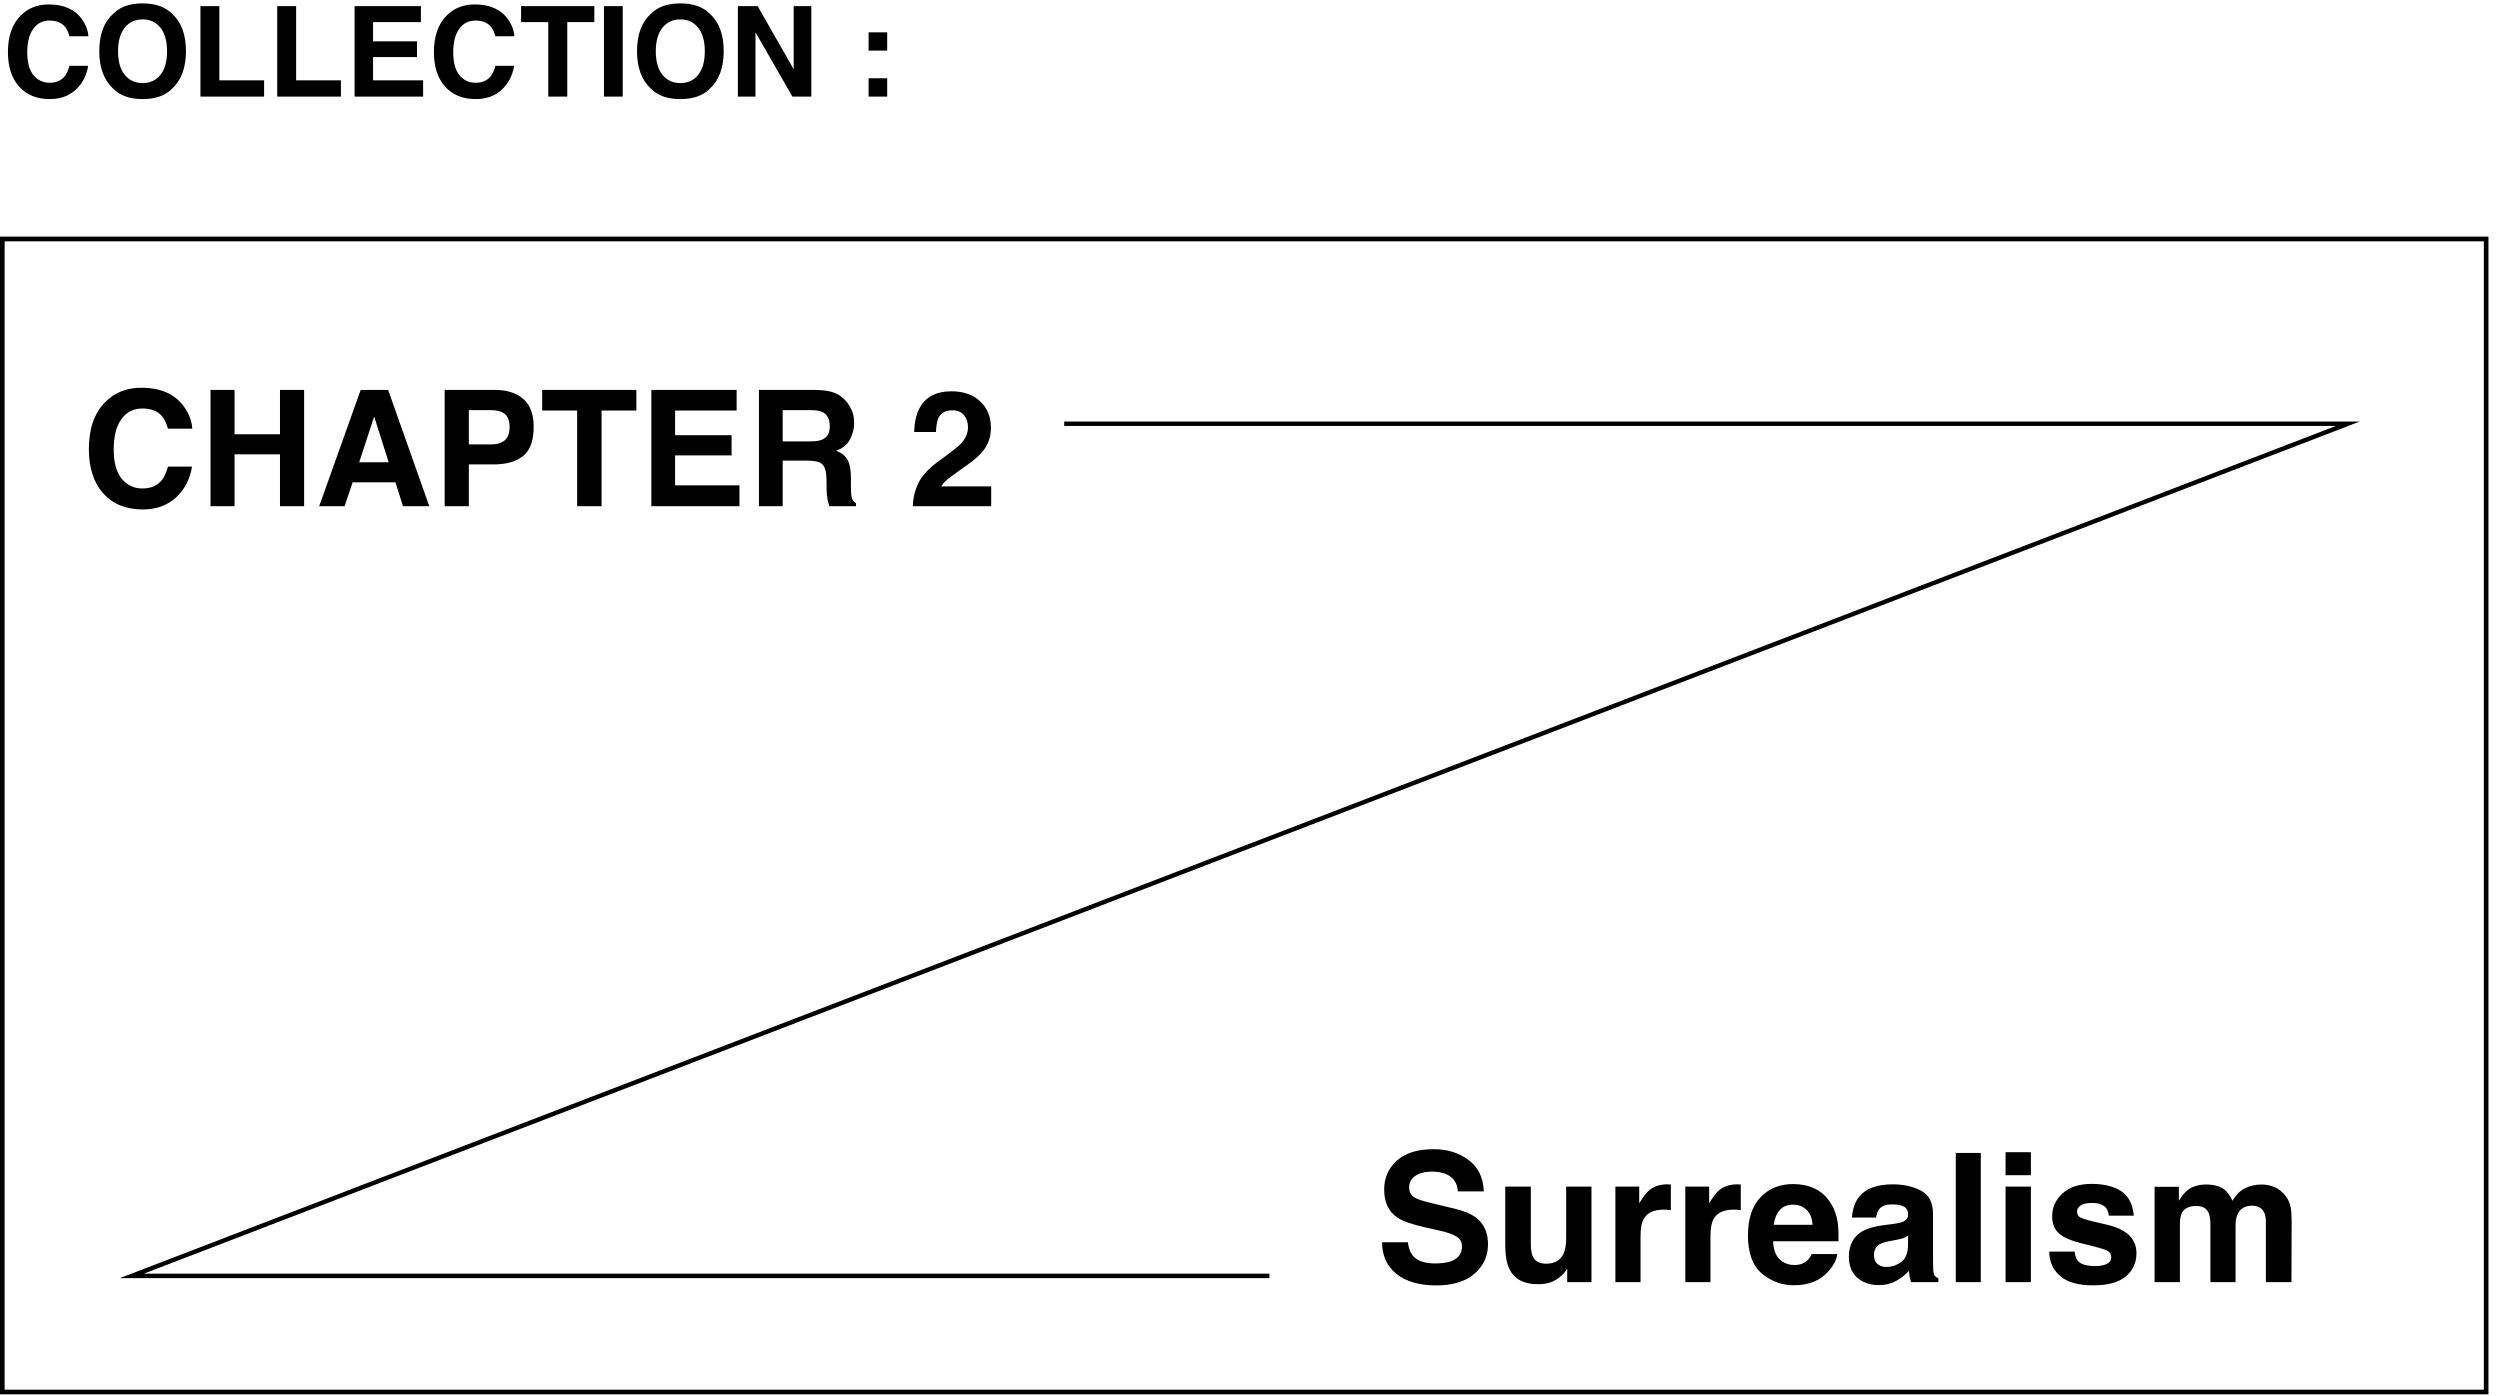
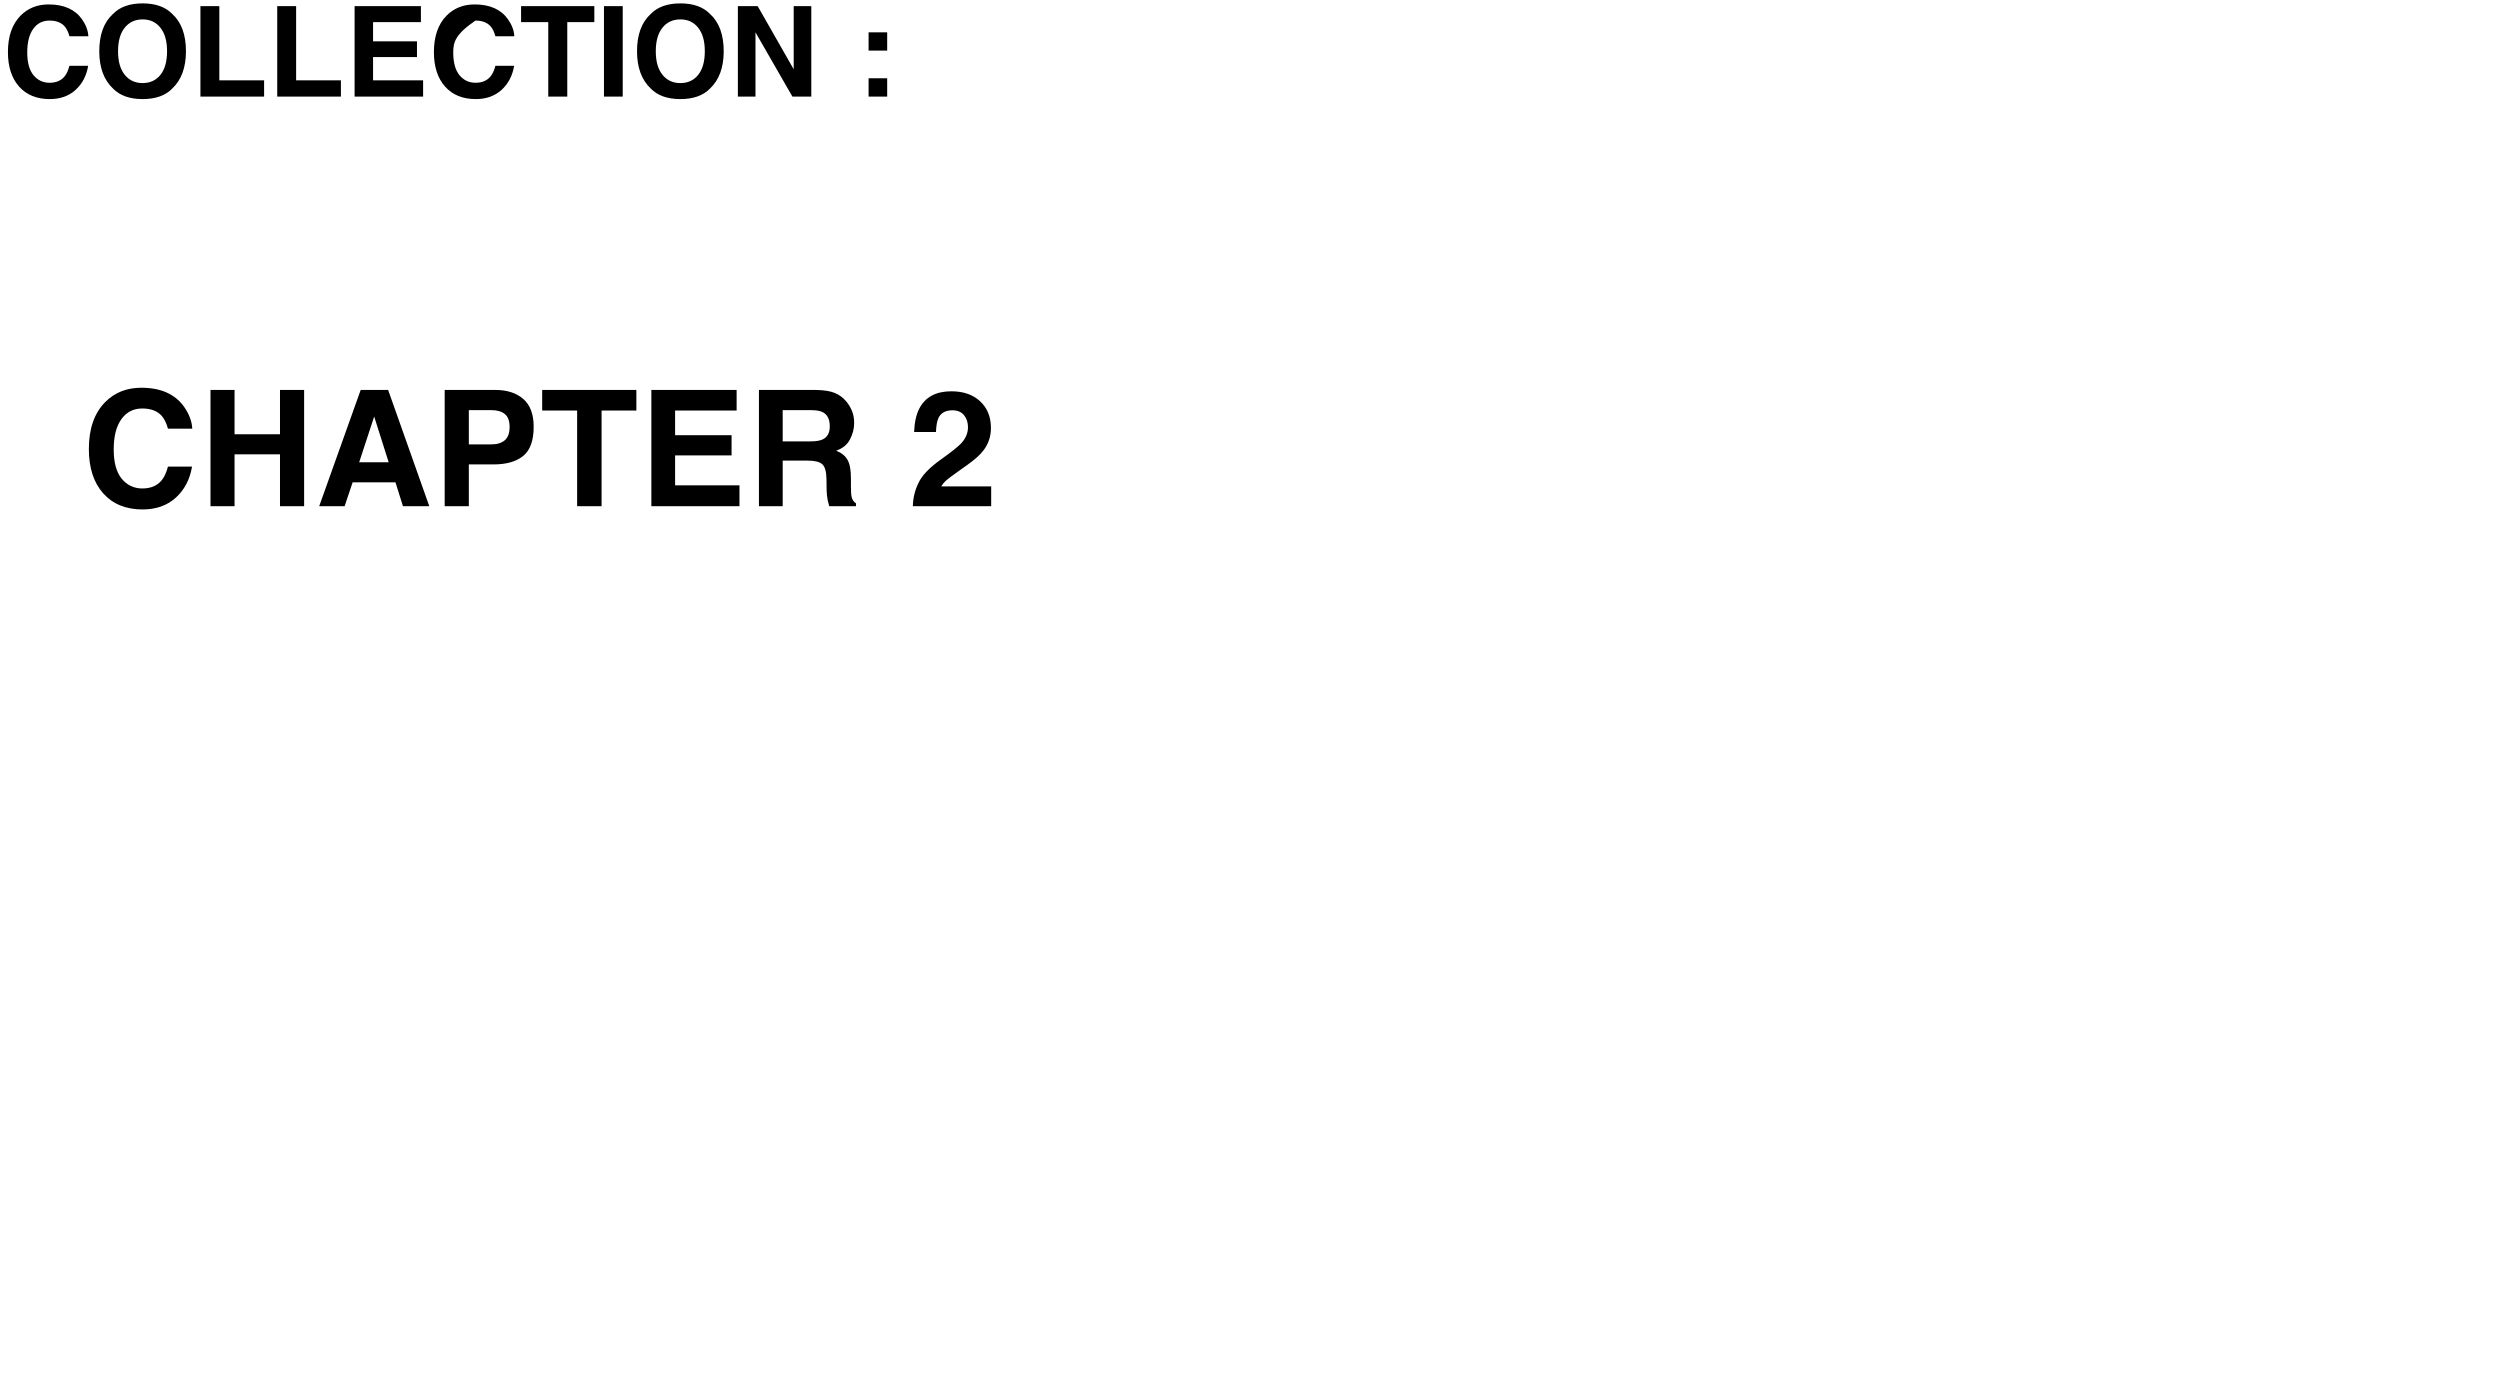
<svg xmlns="http://www.w3.org/2000/svg" width="197" height="110" viewBox="0 0 197 110" fill="none">
  <g clip-path="url(#clip0_0_3)">
-     <path d="M5.961 7.078C5.43 7.565 4.75 7.808 3.921 7.808C2.897 7.808 2.091 7.479 1.505 6.822C0.918 6.161 0.625 5.256 0.625 4.105C0.625 2.861 0.958 1.903 1.625 1.229C2.205 0.643 2.943 0.349 3.839 0.349C5.038 0.349 5.915 0.743 6.469 1.529C6.775 1.97 6.94 2.413 6.962 2.858H5.473C5.377 2.517 5.252 2.259 5.101 2.085C4.83 1.775 4.429 1.621 3.897 1.621C3.356 1.621 2.929 1.84 2.616 2.278C2.304 2.713 2.147 3.33 2.147 4.13C2.147 4.929 2.312 5.528 2.64 5.928C2.972 6.324 3.393 6.522 3.902 6.522C4.424 6.522 4.822 6.352 5.096 6.01C5.248 5.826 5.373 5.551 5.473 5.183H6.948C6.819 5.96 6.49 6.592 5.961 7.078ZM11.24 7.808C10.222 7.808 9.444 7.531 8.905 6.977C8.183 6.297 7.823 5.317 7.823 4.038C7.823 2.733 8.183 1.753 8.905 1.099C9.444 0.544 10.222 0.267 11.24 0.267C12.258 0.267 13.037 0.544 13.575 1.099C14.294 1.753 14.653 2.733 14.653 4.038C14.653 5.317 14.294 6.297 13.575 6.977C13.037 7.531 12.258 7.808 11.24 7.808ZM12.647 5.894C12.992 5.459 13.164 4.84 13.164 4.038C13.164 3.238 12.99 2.621 12.642 2.186C12.297 1.748 11.83 1.529 11.24 1.529C10.65 1.529 10.18 1.746 9.829 2.181C9.477 2.616 9.302 3.235 9.302 4.038C9.302 4.84 9.477 5.459 9.829 5.894C10.18 6.329 10.65 6.547 11.24 6.547C11.83 6.547 12.299 6.329 12.647 5.894ZM15.794 0.485H17.283V6.329H20.811V7.61H15.794V0.485ZM21.846 0.485H23.335V6.329H26.864V7.61H21.846V0.485ZM32.858 4.497H29.397V6.329H33.341V7.61H27.942V0.485H33.167V1.746H29.397V3.259H32.858V4.497ZM39.529 7.078C38.997 7.565 38.317 7.808 37.489 7.808C36.464 7.808 35.658 7.479 35.072 6.822C34.485 6.161 34.192 5.256 34.192 4.105C34.192 2.861 34.526 1.903 35.193 1.229C35.773 0.643 36.511 0.349 37.407 0.349C38.605 0.349 39.482 0.743 40.036 1.529C40.342 1.97 40.507 2.413 40.529 2.858H39.04C38.944 2.517 38.82 2.259 38.668 2.085C38.398 1.775 37.996 1.621 37.465 1.621C36.923 1.621 36.496 1.84 36.184 2.278C35.871 2.713 35.715 3.33 35.715 4.13C35.715 4.929 35.879 5.528 36.208 5.928C36.54 6.324 36.96 6.522 37.469 6.522C37.991 6.522 38.389 6.352 38.663 6.01C38.815 5.826 38.941 5.551 39.04 5.183H40.515C40.386 5.96 40.057 6.592 39.529 7.078ZM46.833 0.485V1.746H44.701V7.61H43.203V1.746H41.061V0.485H46.833ZM47.592 0.485H49.071V7.61H47.592V0.485ZM53.615 7.808C52.596 7.808 51.818 7.531 51.28 6.977C50.558 6.297 50.197 5.317 50.197 4.038C50.197 2.733 50.558 1.753 51.28 1.099C51.818 0.544 52.596 0.267 53.615 0.267C54.633 0.267 55.411 0.544 55.95 1.099C56.668 1.753 57.028 2.733 57.028 4.038C57.028 5.317 56.668 6.297 55.95 6.977C55.411 7.531 54.633 7.808 53.615 7.808ZM55.022 5.894C55.366 5.459 55.539 4.84 55.539 4.038C55.539 3.238 55.365 2.621 55.017 2.186C54.672 1.748 54.205 1.529 53.615 1.529C53.025 1.529 52.555 1.746 52.203 2.181C51.852 2.616 51.676 3.235 51.676 4.038C51.676 4.84 51.852 5.459 52.203 5.894C52.555 6.329 53.025 6.547 53.615 6.547C54.205 6.547 54.673 6.329 55.022 5.894ZM63.931 7.61H62.442L59.532 2.549V7.61H58.144V0.485H59.706L62.543 5.459V0.485H63.931V7.61ZM69.91 6.169V7.61H68.445V6.169H69.91ZM68.445 3.989V2.549H69.91V3.989H68.445Z" fill="black" />
-     <path d="M195.91 18.83H0.18V109.69H195.91V18.83Z" stroke="black" stroke-width="0.37" stroke-miterlimit="10" />
+     <path d="M5.961 7.078C5.43 7.565 4.75 7.808 3.921 7.808C2.897 7.808 2.091 7.479 1.505 6.822C0.918 6.161 0.625 5.256 0.625 4.105C0.625 2.861 0.958 1.903 1.625 1.229C2.205 0.643 2.943 0.349 3.839 0.349C5.038 0.349 5.915 0.743 6.469 1.529C6.775 1.97 6.94 2.413 6.962 2.858H5.473C5.377 2.517 5.252 2.259 5.101 2.085C4.83 1.775 4.429 1.621 3.897 1.621C3.356 1.621 2.929 1.84 2.616 2.278C2.304 2.713 2.147 3.33 2.147 4.13C2.147 4.929 2.312 5.528 2.64 5.928C2.972 6.324 3.393 6.522 3.902 6.522C4.424 6.522 4.822 6.352 5.096 6.01C5.248 5.826 5.373 5.551 5.473 5.183H6.948C6.819 5.96 6.49 6.592 5.961 7.078ZM11.24 7.808C10.222 7.808 9.444 7.531 8.905 6.977C8.183 6.297 7.823 5.317 7.823 4.038C7.823 2.733 8.183 1.753 8.905 1.099C9.444 0.544 10.222 0.267 11.24 0.267C12.258 0.267 13.037 0.544 13.575 1.099C14.294 1.753 14.653 2.733 14.653 4.038C14.653 5.317 14.294 6.297 13.575 6.977C13.037 7.531 12.258 7.808 11.24 7.808ZM12.647 5.894C12.992 5.459 13.164 4.84 13.164 4.038C13.164 3.238 12.99 2.621 12.642 2.186C12.297 1.748 11.83 1.529 11.24 1.529C10.65 1.529 10.18 1.746 9.829 2.181C9.477 2.616 9.302 3.235 9.302 4.038C9.302 4.84 9.477 5.459 9.829 5.894C10.18 6.329 10.65 6.547 11.24 6.547C11.83 6.547 12.299 6.329 12.647 5.894ZM15.794 0.485H17.283V6.329H20.811V7.61H15.794V0.485ZM21.846 0.485H23.335V6.329H26.864V7.61H21.846V0.485ZM32.858 4.497H29.397V6.329H33.341V7.61H27.942V0.485H33.167V1.746H29.397V3.259H32.858V4.497ZM39.529 7.078C38.997 7.565 38.317 7.808 37.489 7.808C36.464 7.808 35.658 7.479 35.072 6.822C34.485 6.161 34.192 5.256 34.192 4.105C34.192 2.861 34.526 1.903 35.193 1.229C35.773 0.643 36.511 0.349 37.407 0.349C38.605 0.349 39.482 0.743 40.036 1.529C40.342 1.97 40.507 2.413 40.529 2.858H39.04C38.944 2.517 38.82 2.259 38.668 2.085C38.398 1.775 37.996 1.621 37.465 1.621C35.871 2.713 35.715 3.33 35.715 4.13C35.715 4.929 35.879 5.528 36.208 5.928C36.54 6.324 36.96 6.522 37.469 6.522C37.991 6.522 38.389 6.352 38.663 6.01C38.815 5.826 38.941 5.551 39.04 5.183H40.515C40.386 5.96 40.057 6.592 39.529 7.078ZM46.833 0.485V1.746H44.701V7.61H43.203V1.746H41.061V0.485H46.833ZM47.592 0.485H49.071V7.61H47.592V0.485ZM53.615 7.808C52.596 7.808 51.818 7.531 51.28 6.977C50.558 6.297 50.197 5.317 50.197 4.038C50.197 2.733 50.558 1.753 51.28 1.099C51.818 0.544 52.596 0.267 53.615 0.267C54.633 0.267 55.411 0.544 55.95 1.099C56.668 1.753 57.028 2.733 57.028 4.038C57.028 5.317 56.668 6.297 55.95 6.977C55.411 7.531 54.633 7.808 53.615 7.808ZM55.022 5.894C55.366 5.459 55.539 4.84 55.539 4.038C55.539 3.238 55.365 2.621 55.017 2.186C54.672 1.748 54.205 1.529 53.615 1.529C53.025 1.529 52.555 1.746 52.203 2.181C51.852 2.616 51.676 3.235 51.676 4.038C51.676 4.84 51.852 5.459 52.203 5.894C52.555 6.329 53.025 6.547 53.615 6.547C54.205 6.547 54.673 6.329 55.022 5.894ZM63.931 7.61H62.442L59.532 2.549V7.61H58.144V0.485H59.706L62.543 5.459V0.485H63.931V7.61ZM69.91 6.169V7.61H68.445V6.169H69.91ZM68.445 3.989V2.549H69.91V3.989H68.445Z" fill="black" />
    <path d="M13.864 39.206C13.18 39.832 12.306 40.145 11.241 40.145C9.923 40.145 8.887 39.722 8.133 38.877C7.379 38.027 7.002 36.863 7.002 35.383C7.002 33.784 7.431 32.551 8.289 31.685C9.034 30.931 9.983 30.554 11.135 30.554C12.677 30.554 13.804 31.059 14.517 32.071C14.911 32.638 15.122 33.208 15.151 33.78H13.236C13.112 33.341 12.953 33.009 12.758 32.785C12.41 32.388 11.894 32.189 11.21 32.189C10.514 32.189 9.965 32.47 9.563 33.034C9.161 33.593 8.96 34.387 8.96 35.415C8.96 36.442 9.171 37.213 9.594 37.727C10.021 38.237 10.561 38.491 11.216 38.491C11.887 38.491 12.399 38.272 12.752 37.833C12.946 37.596 13.108 37.242 13.236 36.77H15.132C14.966 37.768 14.544 38.581 13.864 39.206ZM22.063 39.89V35.8H18.483V39.89H16.587V30.728H18.483V34.221H22.063V30.728H23.965V39.89H22.063ZM31.163 38.007H27.788L27.154 39.89H25.152L28.422 30.728H30.585L33.829 39.89H31.753L31.163 38.007ZM30.628 36.428L29.485 32.823L28.303 36.428H30.628ZM38.889 36.596H36.944V39.89H35.041V30.728H39.032C39.952 30.728 40.685 30.964 41.232 31.436C41.779 31.909 42.053 32.64 42.053 33.631C42.053 34.712 41.779 35.477 41.232 35.924C40.685 36.372 39.904 36.596 38.889 36.596ZM39.784 34.687C40.033 34.468 40.157 34.12 40.157 33.643C40.157 33.167 40.031 32.827 39.778 32.624C39.529 32.421 39.179 32.319 38.727 32.319H36.944V35.017H38.727C39.179 35.017 39.531 34.907 39.784 34.687ZM50.146 30.728V32.35H47.405V39.89H45.478V32.35H42.724V30.728H50.146ZM57.648 35.887H53.198V38.243H58.27V39.89H51.327V30.728H58.046V32.35H53.198V34.296H57.648V35.887ZM63.653 36.297H61.676V39.89H59.805V30.728H64.299C64.942 30.74 65.435 30.819 65.779 30.964C66.127 31.109 66.421 31.323 66.661 31.604C66.86 31.836 67.018 32.093 67.134 32.375C67.25 32.657 67.308 32.978 67.308 33.339C67.308 33.774 67.198 34.203 66.978 34.625C66.759 35.044 66.396 35.34 65.891 35.514C66.313 35.684 66.612 35.926 66.786 36.241C66.964 36.552 67.053 37.029 67.053 37.671V38.286C67.053 38.705 67.07 38.989 67.103 39.138C67.152 39.374 67.268 39.548 67.451 39.66V39.89H65.344C65.285 39.687 65.244 39.523 65.219 39.399C65.169 39.142 65.143 38.879 65.138 38.609L65.126 37.758C65.118 37.174 65.01 36.784 64.803 36.589C64.6 36.395 64.216 36.297 63.653 36.297ZM64.815 34.631C65.196 34.457 65.387 34.113 65.387 33.6C65.387 33.044 65.203 32.671 64.834 32.481C64.627 32.373 64.316 32.319 63.901 32.319H61.676V34.781H63.846C64.276 34.781 64.6 34.731 64.815 34.631ZM75.96 32.711C75.749 32.458 75.446 32.332 75.053 32.332C74.514 32.332 74.147 32.532 73.953 32.934C73.841 33.167 73.774 33.535 73.754 34.041H72.032C72.061 33.274 72.2 32.655 72.448 32.182C72.921 31.283 73.76 30.834 74.966 30.834C75.919 30.834 76.677 31.099 77.241 31.629C77.804 32.155 78.086 32.854 78.086 33.724C78.086 34.391 77.887 34.984 77.489 35.502C77.228 35.846 76.799 36.229 76.203 36.652L75.494 37.155C75.051 37.47 74.746 37.698 74.58 37.839C74.419 37.98 74.282 38.143 74.17 38.33H78.105V39.89H71.932C71.949 39.244 72.088 38.653 72.349 38.118C72.602 37.518 73.198 36.882 74.139 36.21C74.955 35.626 75.484 35.207 75.724 34.955C76.093 34.561 76.277 34.13 76.277 33.662C76.277 33.281 76.171 32.964 75.96 32.711Z" fill="black" />
-     <path d="M113.091 99.559C113.593 99.559 114 99.504 114.313 99.394C114.907 99.182 115.204 98.788 115.204 98.213C115.204 97.877 115.056 97.617 114.762 97.433C114.467 97.253 114.005 97.094 113.374 96.957L112.297 96.715C111.238 96.475 110.506 96.215 110.101 95.935C109.415 95.465 109.073 94.731 109.073 93.732C109.073 92.821 109.404 92.064 110.067 91.461C110.73 90.858 111.703 90.556 112.987 90.556C114.06 90.556 114.973 90.842 115.728 91.412C116.488 91.978 116.886 92.802 116.923 93.884H114.879C114.842 93.272 114.575 92.837 114.078 92.579C113.747 92.409 113.335 92.324 112.842 92.324C112.295 92.324 111.857 92.434 111.531 92.655C111.204 92.876 111.04 93.184 111.04 93.58C111.04 93.944 111.201 94.216 111.524 94.395C111.731 94.515 112.173 94.655 112.849 94.816L114.603 95.237C115.372 95.421 115.952 95.668 116.343 95.976C116.95 96.455 117.254 97.147 117.254 98.054C117.254 98.984 116.897 99.757 116.184 100.374C115.475 100.986 114.472 101.292 113.174 101.292C111.848 101.292 110.806 100.991 110.046 100.388C109.287 99.78 108.907 98.947 108.907 97.888H110.937C111.001 98.353 111.128 98.701 111.316 98.931C111.662 99.35 112.253 99.559 113.091 99.559ZM123.496 99.967C123.477 99.99 123.431 100.059 123.358 100.174C123.284 100.289 123.196 100.39 123.095 100.478C122.787 100.754 122.488 100.943 122.198 101.044C121.912 101.145 121.576 101.196 121.19 101.196C120.076 101.196 119.325 100.795 118.939 99.994C118.722 99.552 118.614 98.901 118.614 98.04V93.504H120.63V98.04C120.63 98.469 120.681 98.791 120.782 99.007C120.962 99.389 121.314 99.58 121.839 99.58C122.511 99.58 122.971 99.308 123.219 98.765C123.348 98.471 123.413 98.082 123.413 97.599V93.504H125.408V101.03H123.496V99.967ZM131.097 95.32C130.306 95.32 129.774 95.578 129.502 96.093C129.35 96.383 129.275 96.83 129.275 97.433V101.03H127.293V93.504H129.171V94.816C129.475 94.314 129.739 93.972 129.965 93.787C130.333 93.479 130.812 93.325 131.401 93.325C131.438 93.325 131.468 93.327 131.491 93.332C131.518 93.332 131.576 93.334 131.663 93.339V95.355C131.539 95.341 131.429 95.332 131.332 95.327C131.235 95.322 131.157 95.32 131.097 95.32ZM136.607 95.32C135.815 95.32 135.284 95.578 135.012 96.093C134.86 96.383 134.784 96.83 134.784 97.433V101.03H132.803V93.504H134.681V94.816C134.984 94.314 135.249 93.972 135.475 93.787C135.843 93.479 136.322 93.325 136.911 93.325C136.948 93.325 136.977 93.327 137 93.332C137.028 93.332 137.086 93.334 137.173 93.339V95.355C137.049 95.341 136.938 95.332 136.842 95.327C136.745 95.322 136.667 95.32 136.607 95.32ZM144.775 98.821C144.724 99.267 144.492 99.721 144.077 100.181C143.433 100.913 142.531 101.279 141.371 101.279C140.413 101.279 139.569 100.97 138.837 100.353C138.105 99.737 137.739 98.733 137.739 97.343C137.739 96.04 138.068 95.042 138.727 94.347C139.389 93.652 140.248 93.304 141.302 93.304C141.928 93.304 142.492 93.421 142.993 93.656C143.495 93.891 143.909 94.261 144.236 94.768C144.531 95.214 144.722 95.732 144.809 96.321C144.86 96.666 144.881 97.164 144.871 97.813H139.721C139.748 98.567 139.985 99.097 140.432 99.401C140.703 99.589 141.03 99.684 141.412 99.684C141.817 99.684 142.146 99.569 142.4 99.338C142.538 99.214 142.66 99.042 142.766 98.821H144.775ZM142.828 96.515C142.795 95.995 142.637 95.601 142.351 95.334C142.071 95.062 141.721 94.927 141.302 94.927C140.846 94.927 140.492 95.069 140.239 95.355C139.99 95.64 139.834 96.027 139.769 96.515H142.828ZM146.487 94.319C147.007 93.656 147.9 93.325 149.166 93.325C149.99 93.325 150.722 93.488 151.361 93.815C152.001 94.142 152.321 94.759 152.321 95.665V99.118C152.321 99.357 152.326 99.647 152.335 99.987C152.349 100.245 152.388 100.42 152.452 100.512C152.517 100.604 152.613 100.68 152.742 100.74V101.03H150.602C150.542 100.878 150.501 100.735 150.478 100.602C150.455 100.468 150.436 100.317 150.422 100.146C150.151 100.441 149.838 100.692 149.483 100.899C149.06 101.143 148.581 101.265 148.047 101.265C147.366 101.265 146.802 101.071 146.356 100.685C145.914 100.294 145.693 99.741 145.693 99.028C145.693 98.103 146.05 97.433 146.763 97.019C147.154 96.793 147.73 96.632 148.489 96.535L149.159 96.452C149.523 96.406 149.783 96.349 149.939 96.28C150.22 96.16 150.36 95.974 150.36 95.721C150.36 95.412 150.252 95.201 150.036 95.085C149.824 94.966 149.511 94.906 149.097 94.906C148.632 94.906 148.303 95.021 148.109 95.251C147.971 95.421 147.879 95.652 147.833 95.942H145.935C145.976 95.283 146.16 94.743 146.487 94.319ZM147.951 99.608C148.135 99.76 148.36 99.836 148.627 99.836C149.051 99.836 149.44 99.711 149.794 99.463C150.153 99.214 150.34 98.761 150.353 98.103V97.371C150.229 97.449 150.103 97.513 149.974 97.564C149.849 97.61 149.677 97.654 149.456 97.695L149.014 97.778C148.6 97.852 148.303 97.942 148.123 98.047C147.819 98.227 147.668 98.505 147.668 98.883C147.668 99.219 147.762 99.46 147.951 99.608ZM154.116 90.853H156.084V101.03H154.116V90.853ZM160.033 93.504V101.03H158.038V93.504H160.033ZM160.033 90.791V92.607H158.038V90.791H160.033ZM167.131 93.85C167.72 94.227 168.058 94.876 168.146 95.796H166.178C166.15 95.543 166.079 95.343 165.964 95.196C165.748 94.929 165.379 94.795 164.859 94.795C164.431 94.795 164.125 94.862 163.941 94.996C163.762 95.129 163.672 95.286 163.672 95.465C163.672 95.691 163.768 95.854 163.962 95.955C164.155 96.061 164.839 96.243 166.012 96.501C166.795 96.685 167.382 96.963 167.773 97.336C168.16 97.714 168.353 98.185 168.353 98.752C168.353 99.497 168.074 100.107 167.517 100.581C166.965 101.051 166.109 101.285 164.949 101.285C163.766 101.285 162.892 101.037 162.325 100.54C161.764 100.038 161.483 99.401 161.483 98.627H163.478C163.52 98.977 163.61 99.226 163.748 99.373C163.992 99.635 164.443 99.766 165.101 99.766C165.488 99.766 165.794 99.709 166.019 99.594C166.249 99.479 166.364 99.306 166.364 99.076C166.364 98.855 166.272 98.687 166.088 98.572C165.904 98.457 165.221 98.259 164.038 97.978C163.186 97.767 162.585 97.502 162.236 97.184C161.886 96.871 161.711 96.42 161.711 95.831C161.711 95.136 161.983 94.54 162.526 94.043C163.073 93.541 163.842 93.29 164.832 93.29C165.771 93.29 166.537 93.477 167.131 93.85ZM174.042 95.576C173.876 95.212 173.552 95.03 173.069 95.03C172.507 95.03 172.13 95.212 171.936 95.576C171.83 95.783 171.777 96.091 171.777 96.501V101.03H169.782V93.518H171.695V94.616C171.939 94.225 172.169 93.946 172.385 93.781C172.767 93.486 173.262 93.339 173.869 93.339C174.445 93.339 174.91 93.465 175.264 93.718C175.549 93.953 175.766 94.255 175.913 94.623C176.171 94.181 176.491 93.856 176.873 93.649C177.278 93.442 177.729 93.339 178.226 93.339C178.557 93.339 178.884 93.403 179.206 93.532C179.529 93.661 179.821 93.886 180.083 94.209C180.295 94.471 180.438 94.793 180.511 95.175C180.557 95.428 180.58 95.799 180.58 96.287L180.567 101.03H178.551V96.238C178.551 95.953 178.504 95.718 178.412 95.534C178.238 95.184 177.915 95.01 177.446 95.01C176.903 95.01 176.528 95.235 176.32 95.686C176.215 95.925 176.162 96.213 176.162 96.549V101.03H174.18V96.549C174.18 96.103 174.134 95.778 174.042 95.576Z" fill="black" />
-     <path d="M83.86 33.39H185.01L10.39 100.54H100.03" stroke="black" stroke-width="0.35" stroke-miterlimit="10" />
  </g>
  <defs>
    <clipPath id="clip0_0_3">
      <rect width="196.09" height="109.88" fill="white" />
    </clipPath>
  </defs>
</svg>